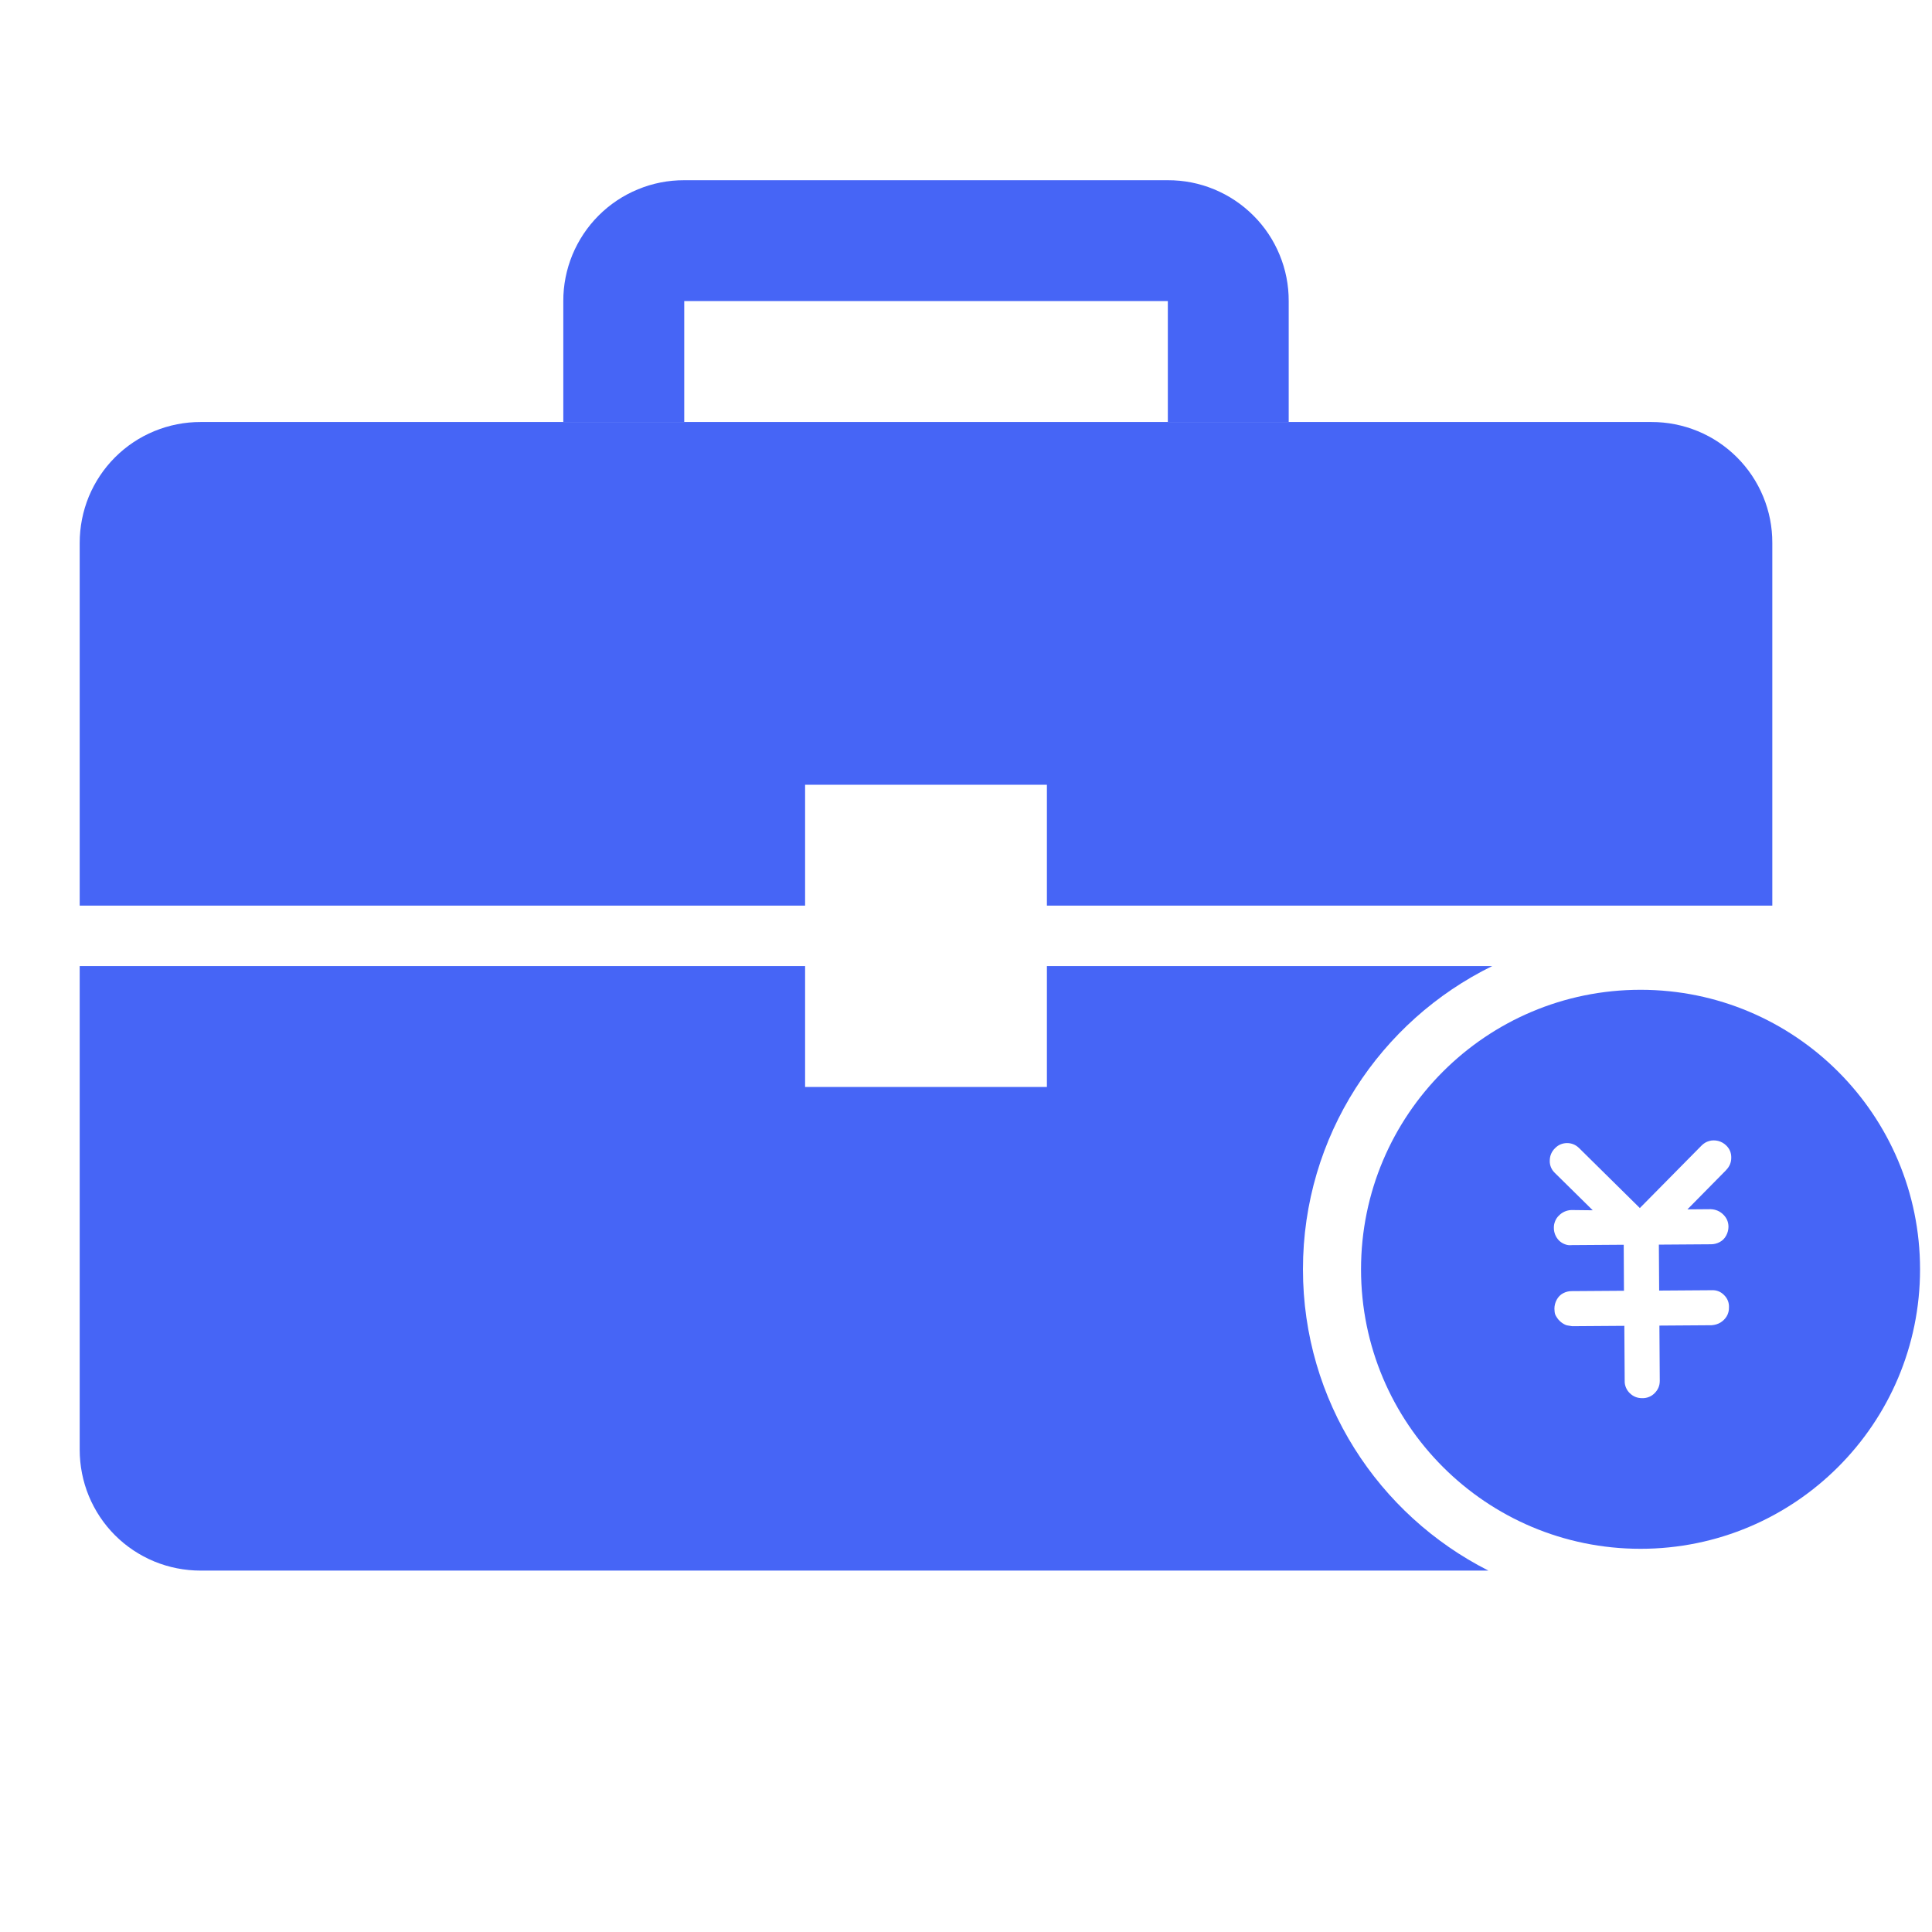
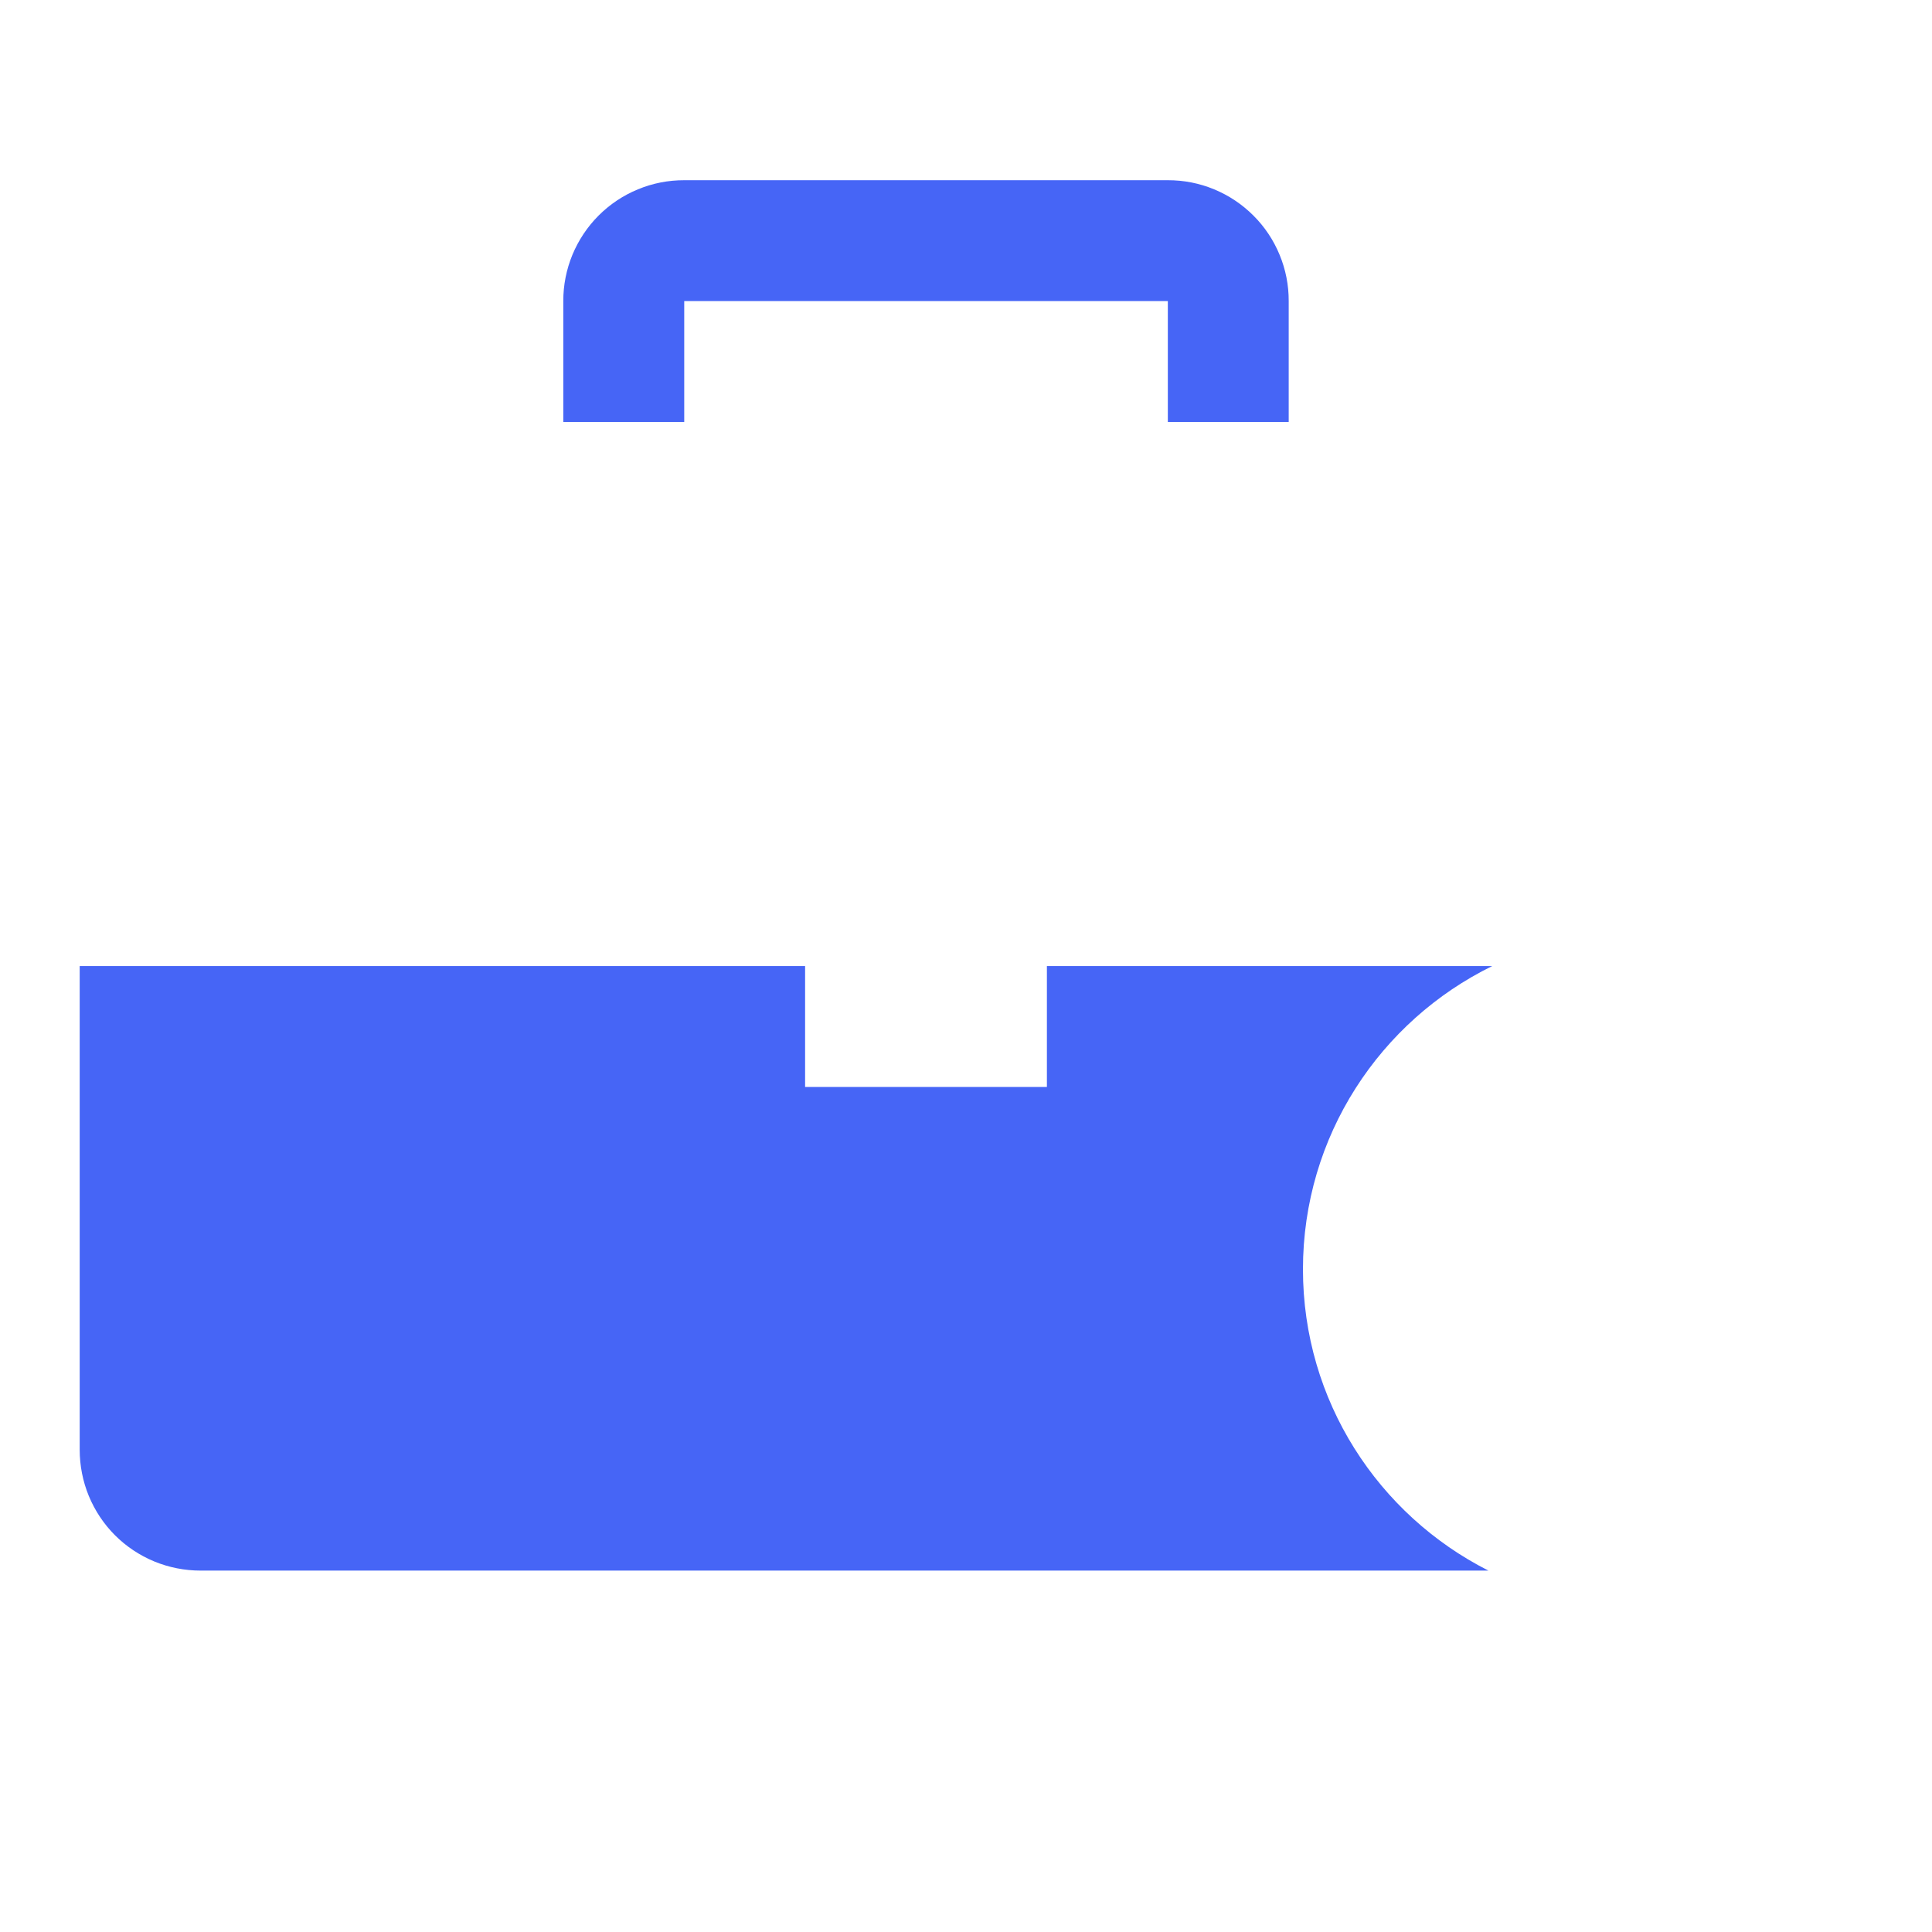
<svg xmlns="http://www.w3.org/2000/svg" width="32" height="32" viewBox="0 0 32 32" fill="none">
-   <path d="M27.172 16.394C24.616 16.394 22.543 18.467 22.543 21.024C22.543 23.58 24.616 25.653 27.172 25.653C29.729 25.653 31.802 23.58 31.802 21.024C31.802 18.467 29.729 16.394 27.172 16.394ZM28.59 19.381L27.949 20.031L28.336 20.028C28.418 20.032 28.487 20.061 28.543 20.117C28.6 20.173 28.628 20.239 28.629 20.317C28.629 20.368 28.616 20.419 28.591 20.465C28.566 20.512 28.53 20.548 28.485 20.572C28.44 20.596 28.392 20.609 28.34 20.609L27.476 20.615L27.481 21.376L28.345 21.37C28.427 21.365 28.497 21.391 28.555 21.449C28.614 21.507 28.641 21.577 28.637 21.659C28.638 21.709 28.625 21.758 28.6 21.801C28.575 21.843 28.539 21.879 28.497 21.905C28.454 21.931 28.405 21.946 28.349 21.95L27.485 21.956L27.491 22.872C27.491 22.95 27.463 23.017 27.408 23.073C27.381 23.101 27.349 23.123 27.314 23.137C27.278 23.152 27.24 23.159 27.202 23.158C27.12 23.159 27.052 23.131 26.995 23.076C26.968 23.05 26.946 23.019 26.932 22.985C26.917 22.951 26.909 22.913 26.91 22.876L26.904 21.96L26.04 21.966C26.019 21.962 25.999 21.959 25.978 21.956C25.959 21.955 25.94 21.949 25.923 21.941C25.889 21.925 25.858 21.903 25.832 21.877C25.818 21.864 25.806 21.85 25.796 21.835C25.785 21.82 25.775 21.803 25.766 21.787C25.757 21.77 25.752 21.751 25.75 21.732C25.748 21.713 25.747 21.695 25.746 21.677C25.746 21.625 25.759 21.574 25.784 21.528C25.809 21.481 25.844 21.445 25.889 21.421C25.934 21.397 25.984 21.384 26.034 21.385L26.898 21.379L26.894 20.617L26.029 20.623C25.991 20.628 25.952 20.622 25.916 20.607C25.881 20.594 25.849 20.573 25.822 20.547C25.795 20.519 25.773 20.486 25.758 20.449C25.744 20.413 25.736 20.374 25.737 20.335C25.736 20.297 25.744 20.26 25.758 20.226C25.772 20.191 25.793 20.16 25.82 20.134C25.874 20.078 25.948 20.045 26.026 20.042L26.381 20.046L25.751 19.425C25.724 19.399 25.702 19.367 25.688 19.332C25.674 19.297 25.667 19.26 25.669 19.222C25.67 19.143 25.699 19.074 25.755 19.019C25.81 18.962 25.877 18.934 25.954 18.933C26.031 18.933 26.098 18.96 26.155 19.016L27.161 20.009L28.18 18.977C28.218 18.938 28.261 18.912 28.309 18.899C28.355 18.885 28.405 18.885 28.457 18.897C28.508 18.91 28.555 18.936 28.593 18.974C28.649 19.029 28.677 19.097 28.675 19.177C28.675 19.215 28.668 19.252 28.653 19.287C28.638 19.322 28.616 19.354 28.589 19.38L28.59 19.381Z" fill="#4665F6" />
-   <path d="M13.335 12.998H17.34V15H29.355V8.993C29.356 8.729 29.305 8.469 29.204 8.225C29.104 7.982 28.956 7.761 28.77 7.575C28.584 7.389 28.363 7.241 28.12 7.141C27.877 7.041 27.616 6.989 27.353 6.99H3.323C3.06 6.989 2.799 7.041 2.556 7.141C2.312 7.241 2.091 7.389 1.905 7.575C1.719 7.761 1.572 7.982 1.471 8.225C1.371 8.469 1.32 8.729 1.32 8.993V15H13.335V12.998Z" fill="#4665F6" />
  <path d="M11.333 4.987H19.343V6.99H21.345V4.987C21.346 4.724 21.295 4.463 21.194 4.22C21.094 3.977 20.947 3.756 20.76 3.57C20.574 3.384 20.353 3.236 20.11 3.136C19.867 3.035 19.606 2.984 19.343 2.985H11.333C11.07 2.984 10.809 3.035 10.566 3.136C10.322 3.236 10.101 3.384 9.915 3.57C9.729 3.756 9.582 3.977 9.481 4.22C9.381 4.463 9.329 4.724 9.33 4.987V6.99H11.333V4.987ZM21.581 21.023C21.581 18.817 22.86 16.91 24.716 16.001H17.34V18.004H13.335V16.001H1.32V24.011C1.32 24.274 1.371 24.535 1.471 24.778C1.572 25.022 1.719 25.243 1.905 25.429C2.091 25.615 2.312 25.762 2.556 25.863C2.799 25.963 3.06 26.014 3.323 26.014H24.653C22.831 25.092 21.581 23.204 21.581 21.023Z" fill="#4665F6" />
</svg>